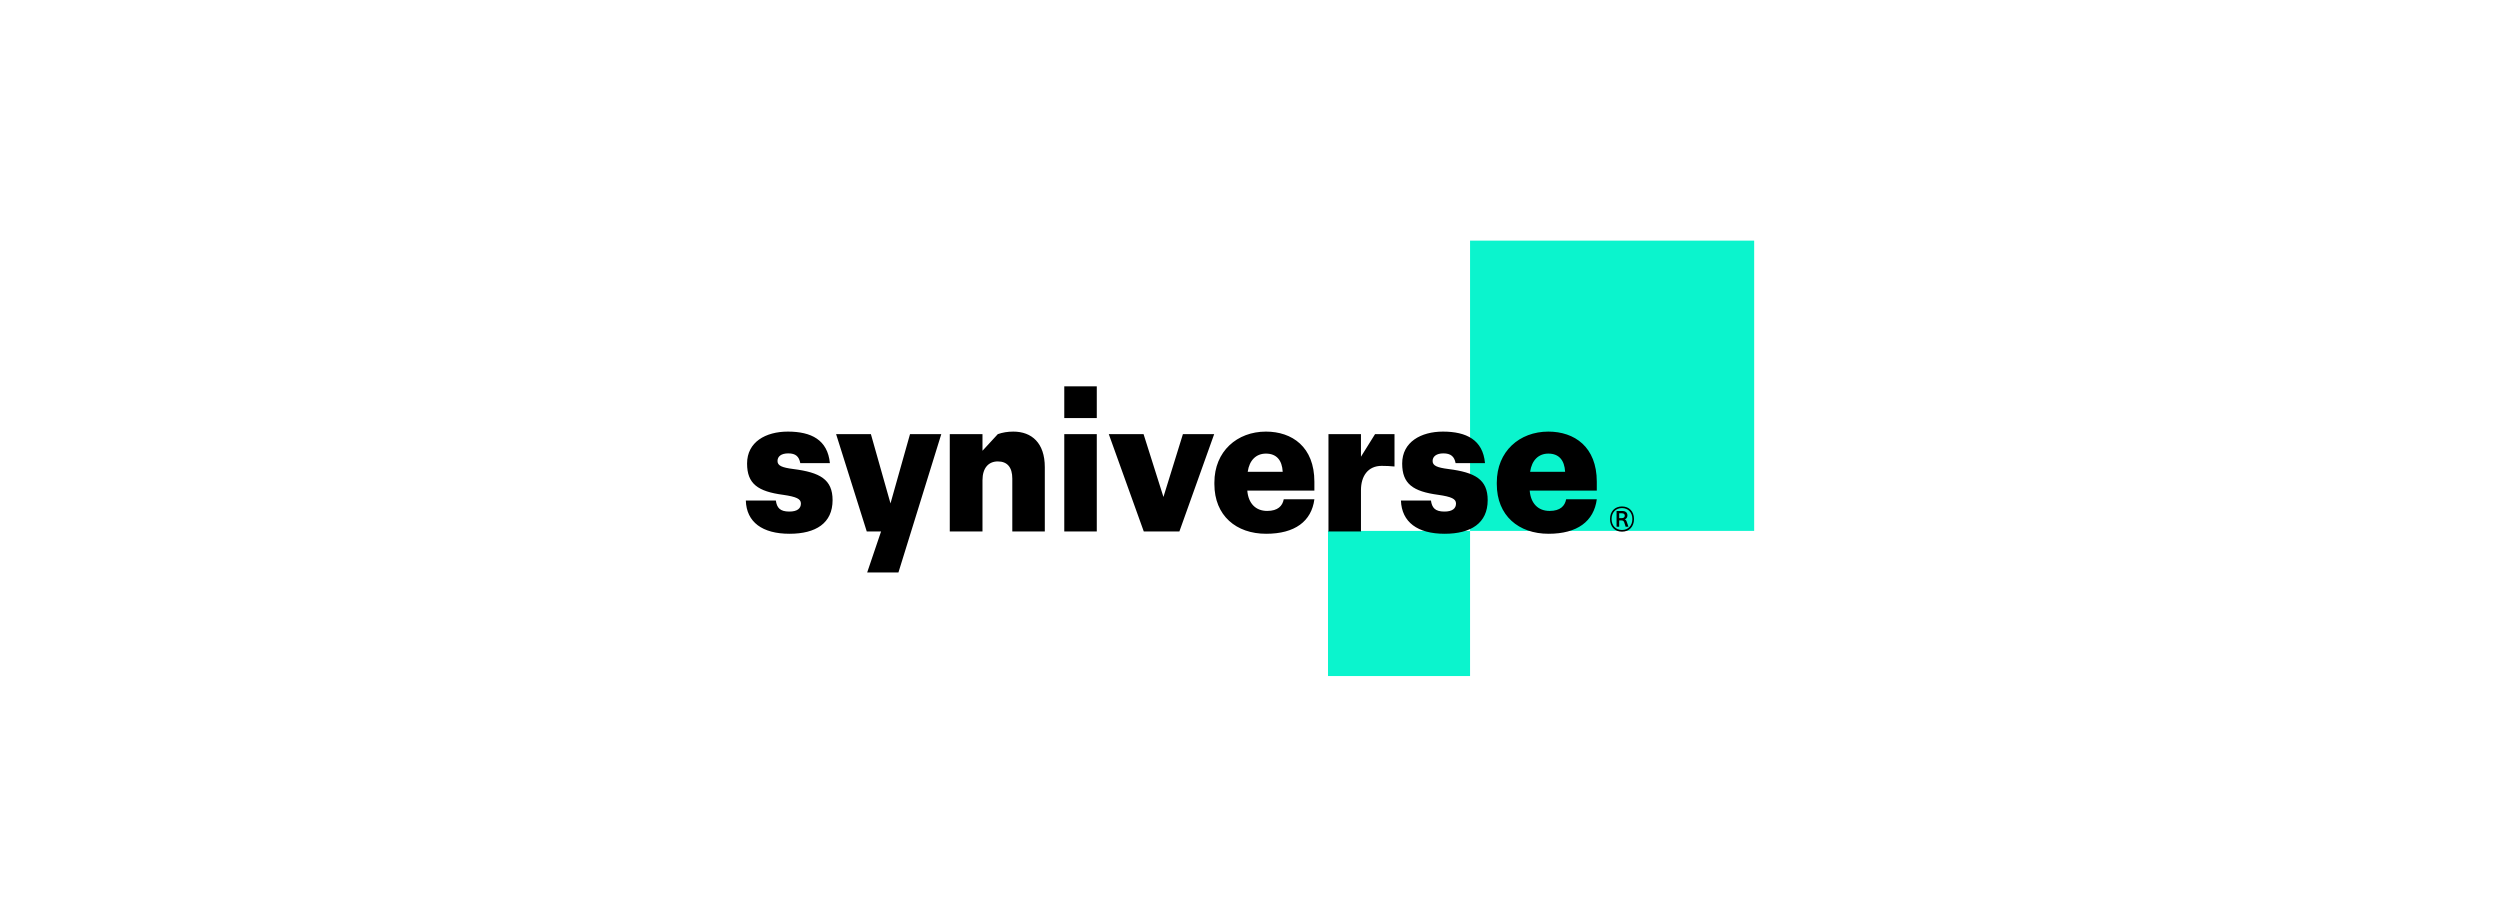
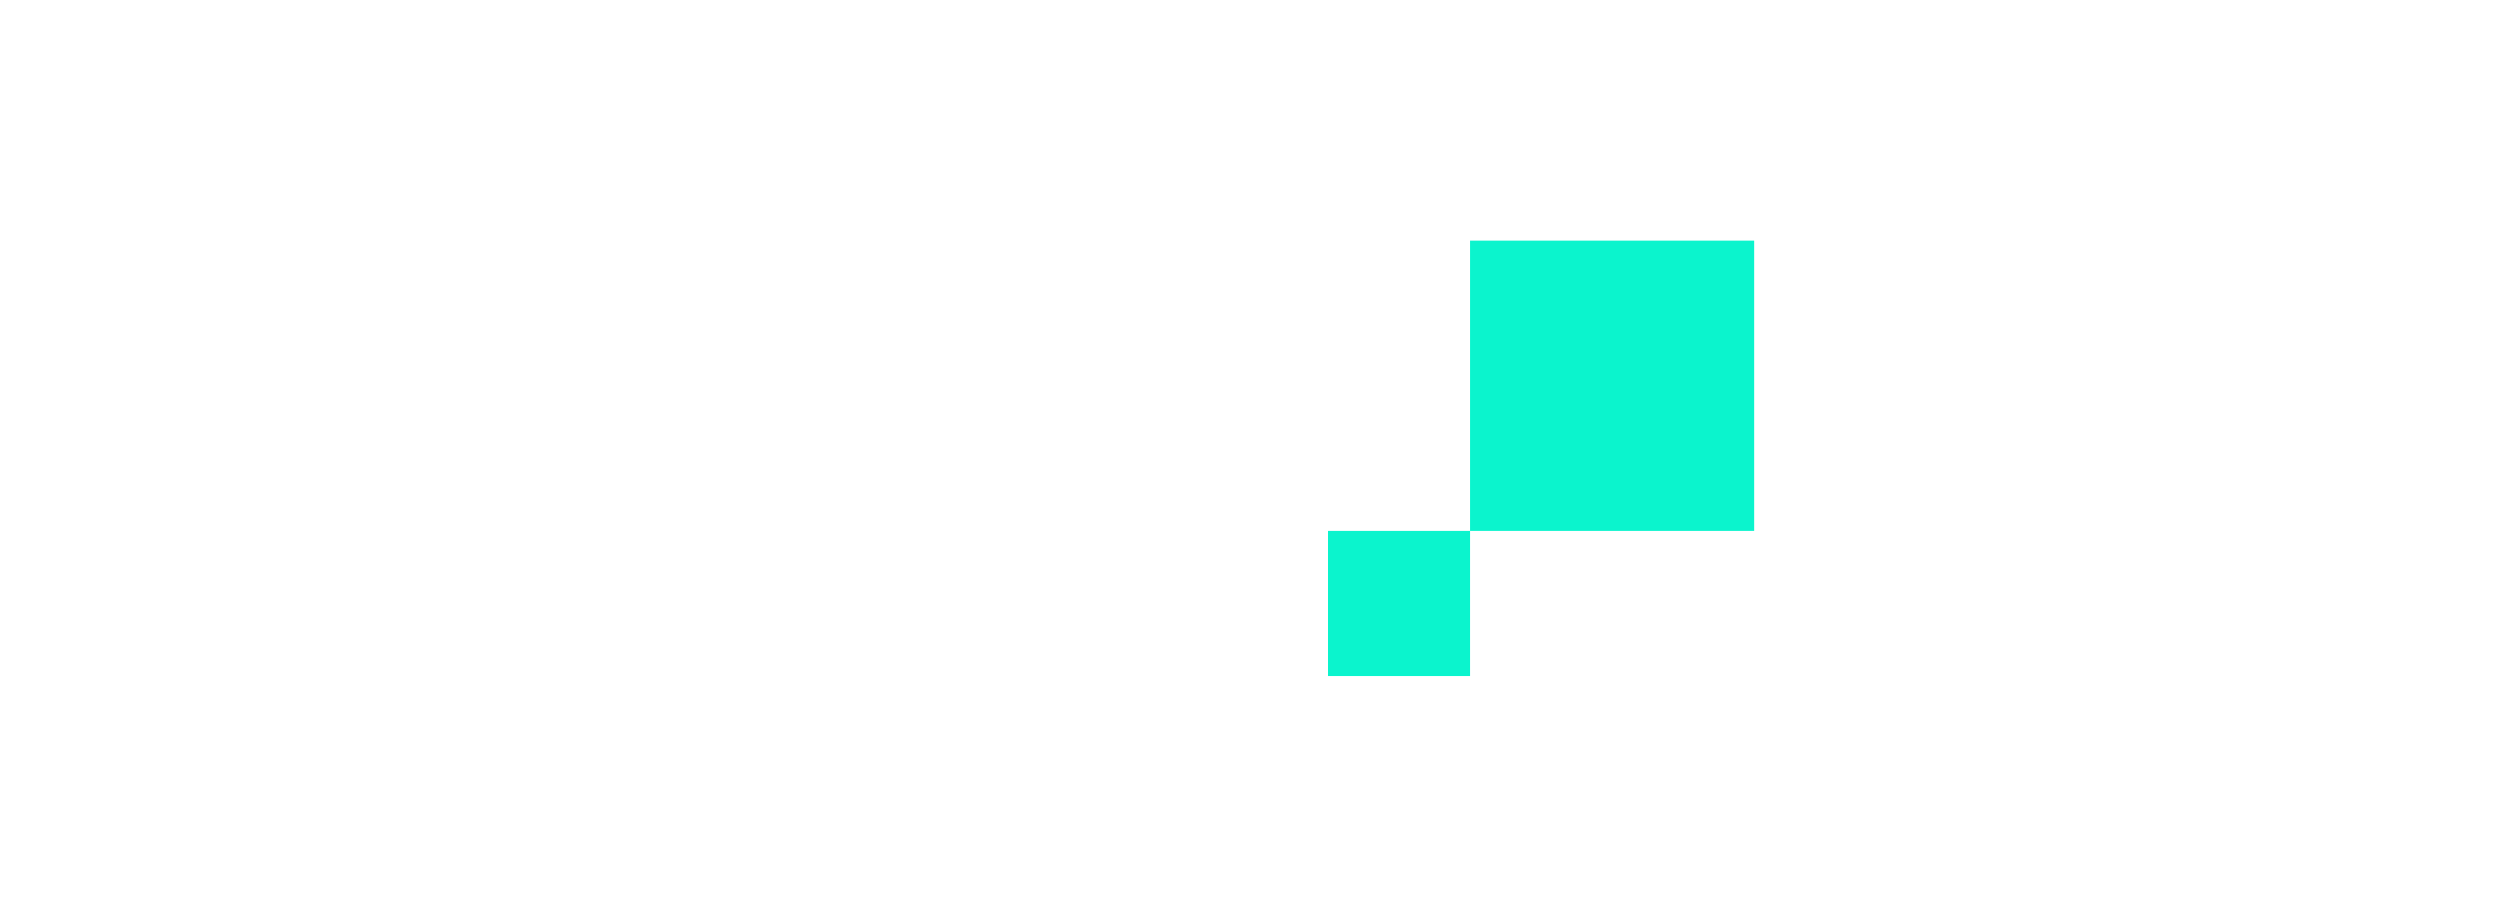
<svg xmlns="http://www.w3.org/2000/svg" width="300" height="110" viewBox="0 0 300 110" fill="none">
  <path fill-rule="evenodd" clip-rule="evenodd" d="M176.407 63.708H210.5V28.875L176.407 28.875V63.708ZM159.361 81.125H176.407V63.708H159.361V81.125Z" fill="#0BF4CD" />
-   <path fill-rule="evenodd" clip-rule="evenodd" d="M194.301 62.178H194.591C194.863 62.178 194.974 62.06 194.974 61.876C194.974 61.704 194.863 61.592 194.614 61.592H194.301V62.178ZM194.666 61.319C195.084 61.319 195.292 61.526 195.292 61.858C195.292 62.071 195.165 62.273 194.968 62.314V62.326C195.084 62.361 195.147 62.433 195.217 62.634L195.414 63.208H195.078L194.921 62.723C194.857 62.522 194.765 62.45 194.579 62.45H194.301V63.208H193.988V61.319H194.666ZM193.391 62.285C193.391 63.072 193.889 63.599 194.637 63.599C195.385 63.599 195.884 63.072 195.884 62.285C195.884 61.496 195.385 60.97 194.637 60.97C193.889 60.97 193.391 61.496 193.391 62.285ZM196.08 62.285C196.08 63.191 195.507 63.801 194.637 63.801C193.774 63.801 193.2 63.191 193.2 62.285C193.2 61.379 193.774 60.774 194.637 60.774C195.507 60.774 196.08 61.379 196.08 62.285ZM109.202 52.096L106.859 60.41L104.507 52.096H100.332L104.01 63.774H105.729L104.06 68.698H107.811L112.954 52.096H109.202ZM187.814 56.615C187.739 55.219 187.069 54.432 185.802 54.432C184.634 54.432 183.814 55.219 183.615 56.615H187.814ZM179.615 58.087V57.91C179.615 54.153 182.348 51.792 185.802 51.792C188.932 51.792 191.615 53.619 191.615 57.808V58.874H183.565C183.69 60.398 184.559 61.311 185.951 61.311C187.242 61.311 187.789 60.702 187.938 59.915H191.615C191.267 62.555 189.28 64.053 185.827 64.053C182.249 64.053 179.615 61.895 179.615 58.087ZM168.111 60.068H171.714C171.838 60.931 172.211 61.388 173.329 61.388C174.298 61.388 174.721 61.006 174.721 60.422C174.721 59.864 174.174 59.611 172.609 59.382C169.552 58.976 168.261 58.062 168.261 55.624C168.261 53.036 170.521 51.792 173.155 51.792C175.963 51.792 177.95 52.782 178.199 55.574H174.671C174.522 54.787 174.099 54.406 173.205 54.406C172.36 54.406 171.913 54.787 171.913 55.32C171.913 55.879 172.435 56.107 173.826 56.285C177.006 56.691 178.522 57.529 178.522 60.017C178.522 62.783 176.509 64.053 173.354 64.053C170.1 64.053 168.211 62.656 168.111 60.068ZM165.006 52.096H167.341V55.98C166.795 55.929 166.348 55.904 165.801 55.904C164.161 55.904 163.316 57.123 163.316 58.823V63.774H159.416V52.096H163.316V54.806L165.006 52.096ZM153.925 56.615C153.85 55.219 153.179 54.432 151.912 54.432C150.745 54.432 149.924 55.219 149.726 56.615H153.925ZM145.726 58.087V57.91C145.726 54.153 148.459 51.792 151.912 51.792C155.043 51.792 157.726 53.619 157.726 57.808V58.874H149.676C149.8 60.398 150.67 61.311 152.061 61.311C153.353 61.311 153.9 60.702 154.049 59.915H157.726C157.378 62.555 155.391 64.053 151.937 64.053C148.359 64.053 145.726 61.895 145.726 58.087ZM133.054 52.096H137.228L139.613 59.636L141.949 52.096H145.701L141.527 63.774H137.253L133.054 52.096ZM127.713 63.774H131.614V52.096H127.713V63.774ZM127.713 50.167H131.614V46.359H127.713V50.167ZM119.737 52.096C120.308 51.893 120.93 51.792 121.6 51.792C123.812 51.792 125.377 53.163 125.377 56.056V63.774H121.476V57.428C121.476 56.082 120.88 55.371 119.737 55.371C118.644 55.371 117.898 56.132 117.898 57.63V63.774H113.973V52.096H117.898V54.091L119.737 52.096ZM89.5 60.068H93.102C93.227 60.931 93.599 61.388 94.718 61.388C95.687 61.388 96.109 61.006 96.109 60.422C96.109 59.864 95.562 59.611 93.997 59.382C90.941 58.976 89.649 58.062 89.649 55.624C89.649 53.036 91.885 51.792 94.544 51.792C97.351 51.792 99.314 52.782 99.587 55.574H96.034C95.885 54.787 95.488 54.406 94.593 54.406C93.724 54.406 93.301 54.787 93.301 55.32C93.301 55.879 93.823 56.107 95.214 56.285C98.395 56.691 99.91 57.529 99.91 60.017C99.91 62.783 97.898 64.053 94.743 64.053C91.488 64.053 89.574 62.656 89.5 60.068Z" fill="black" />
</svg>